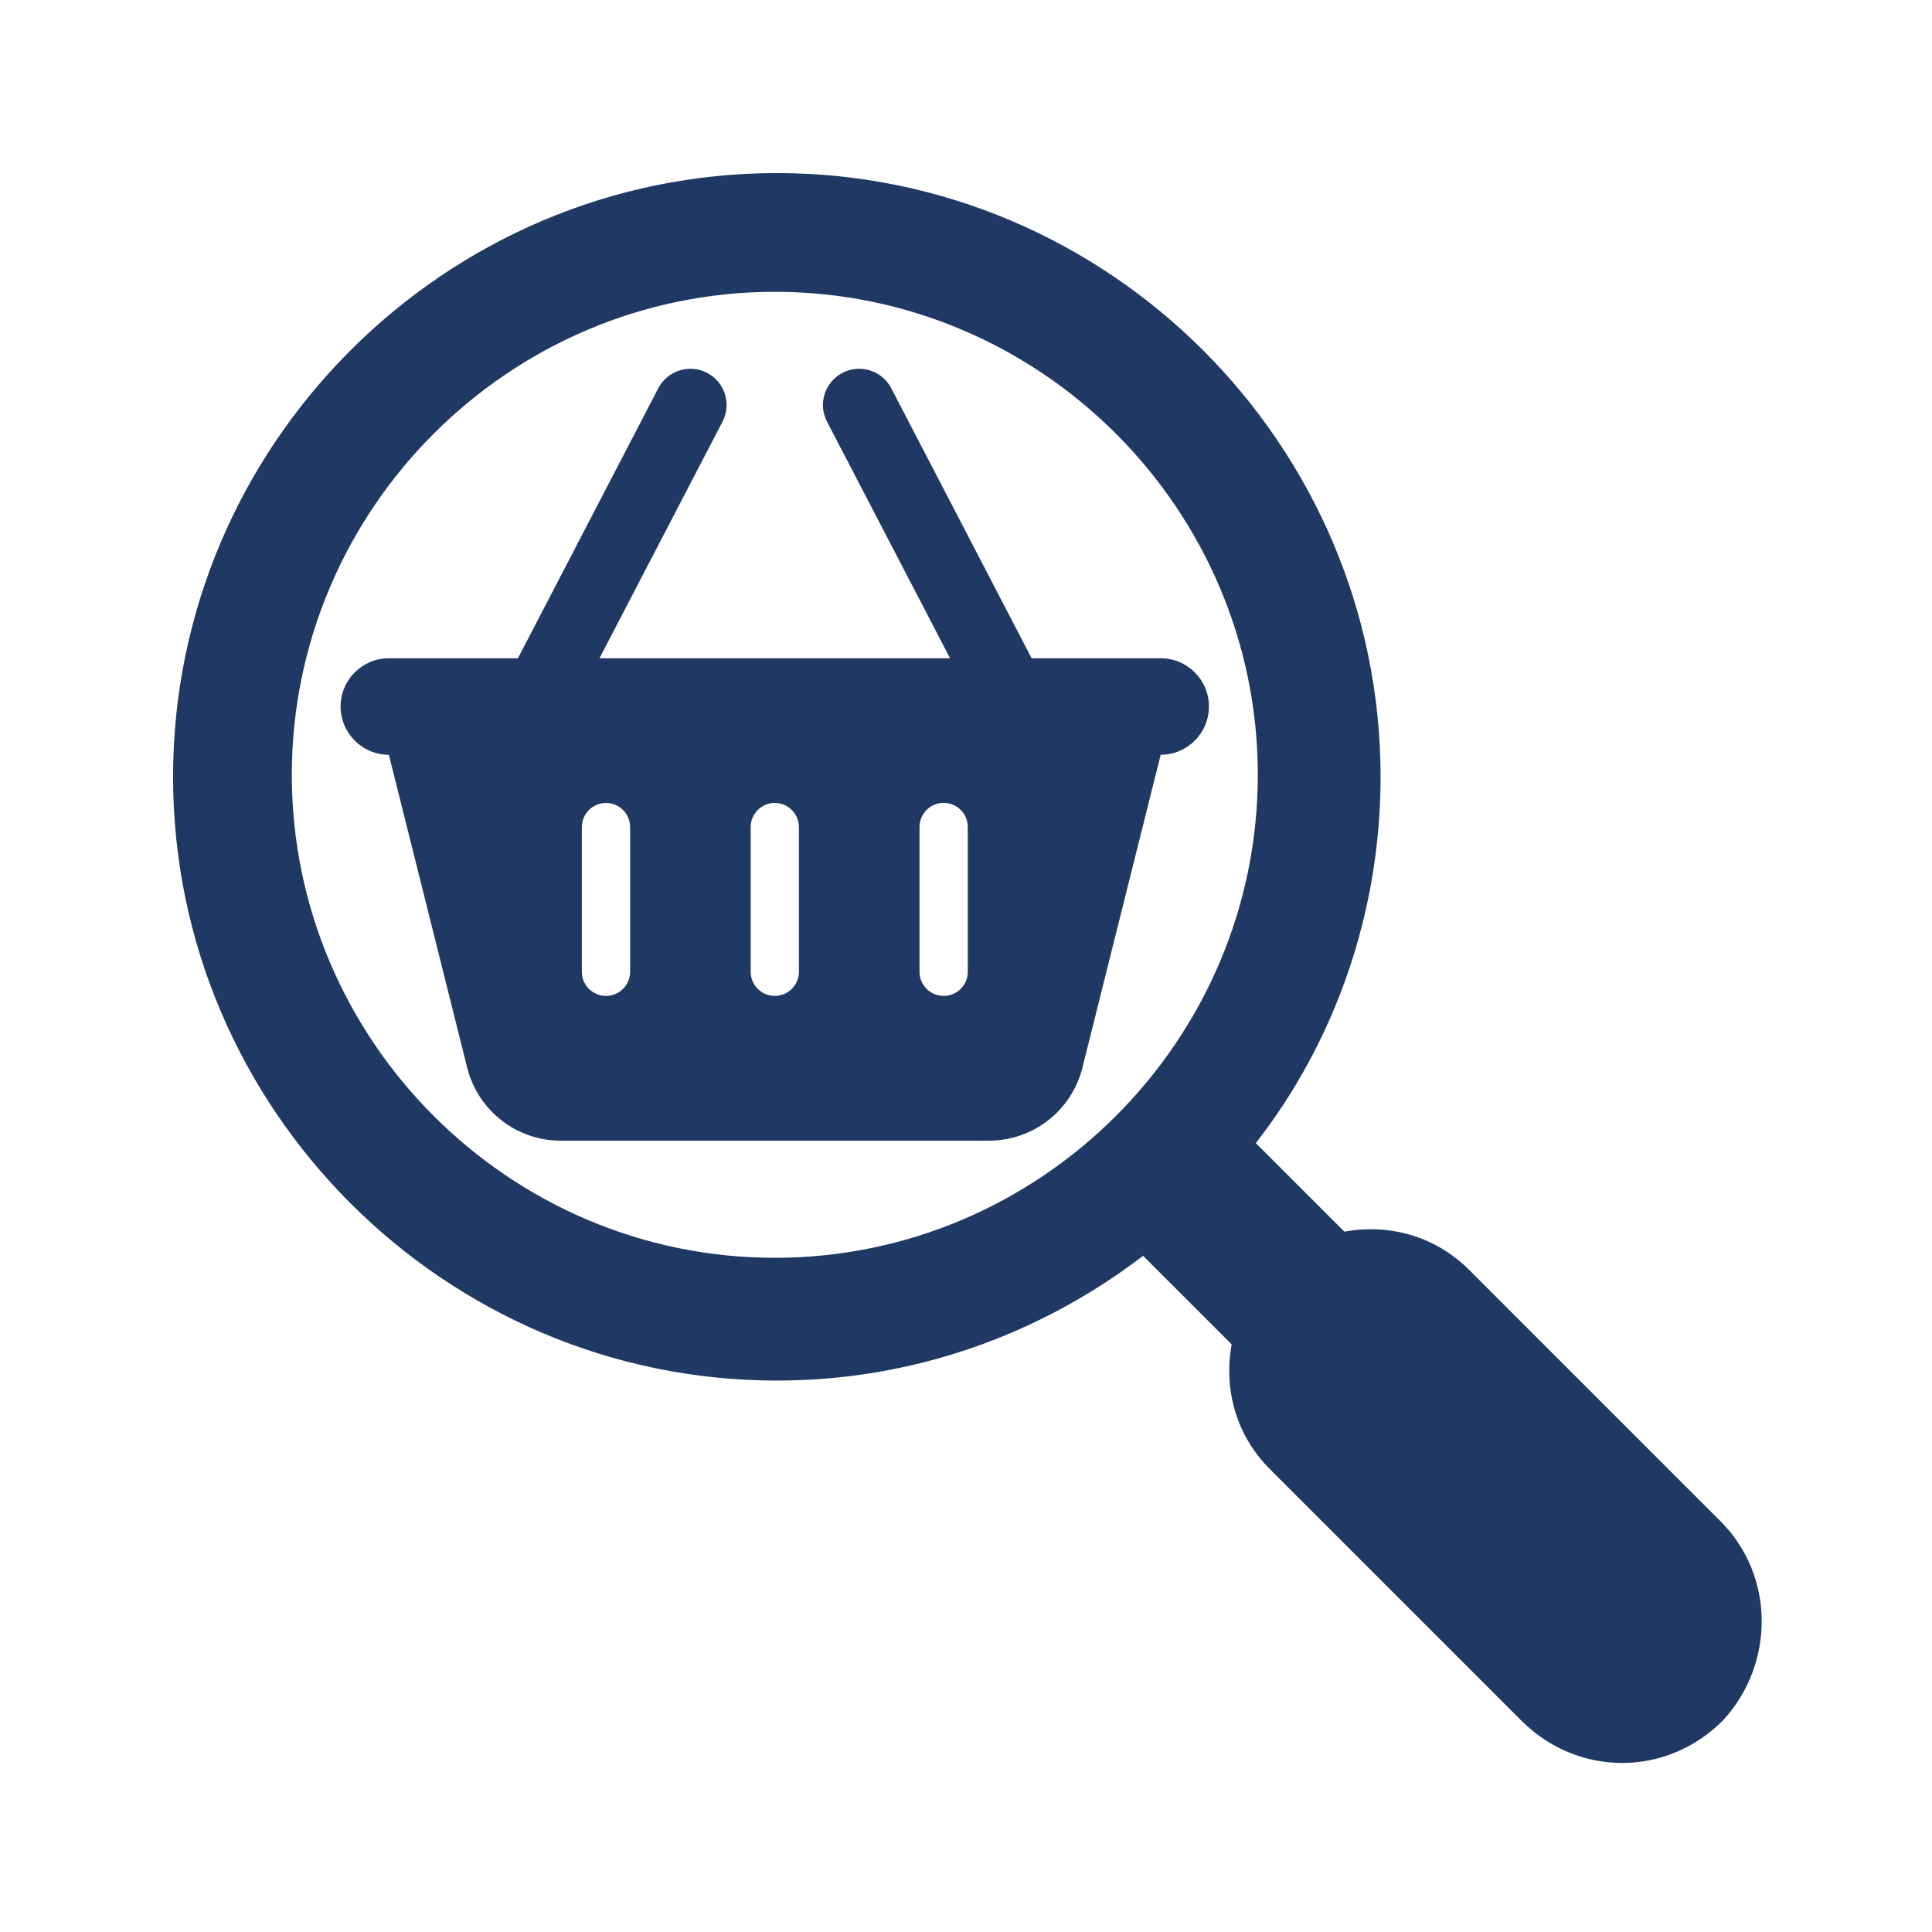
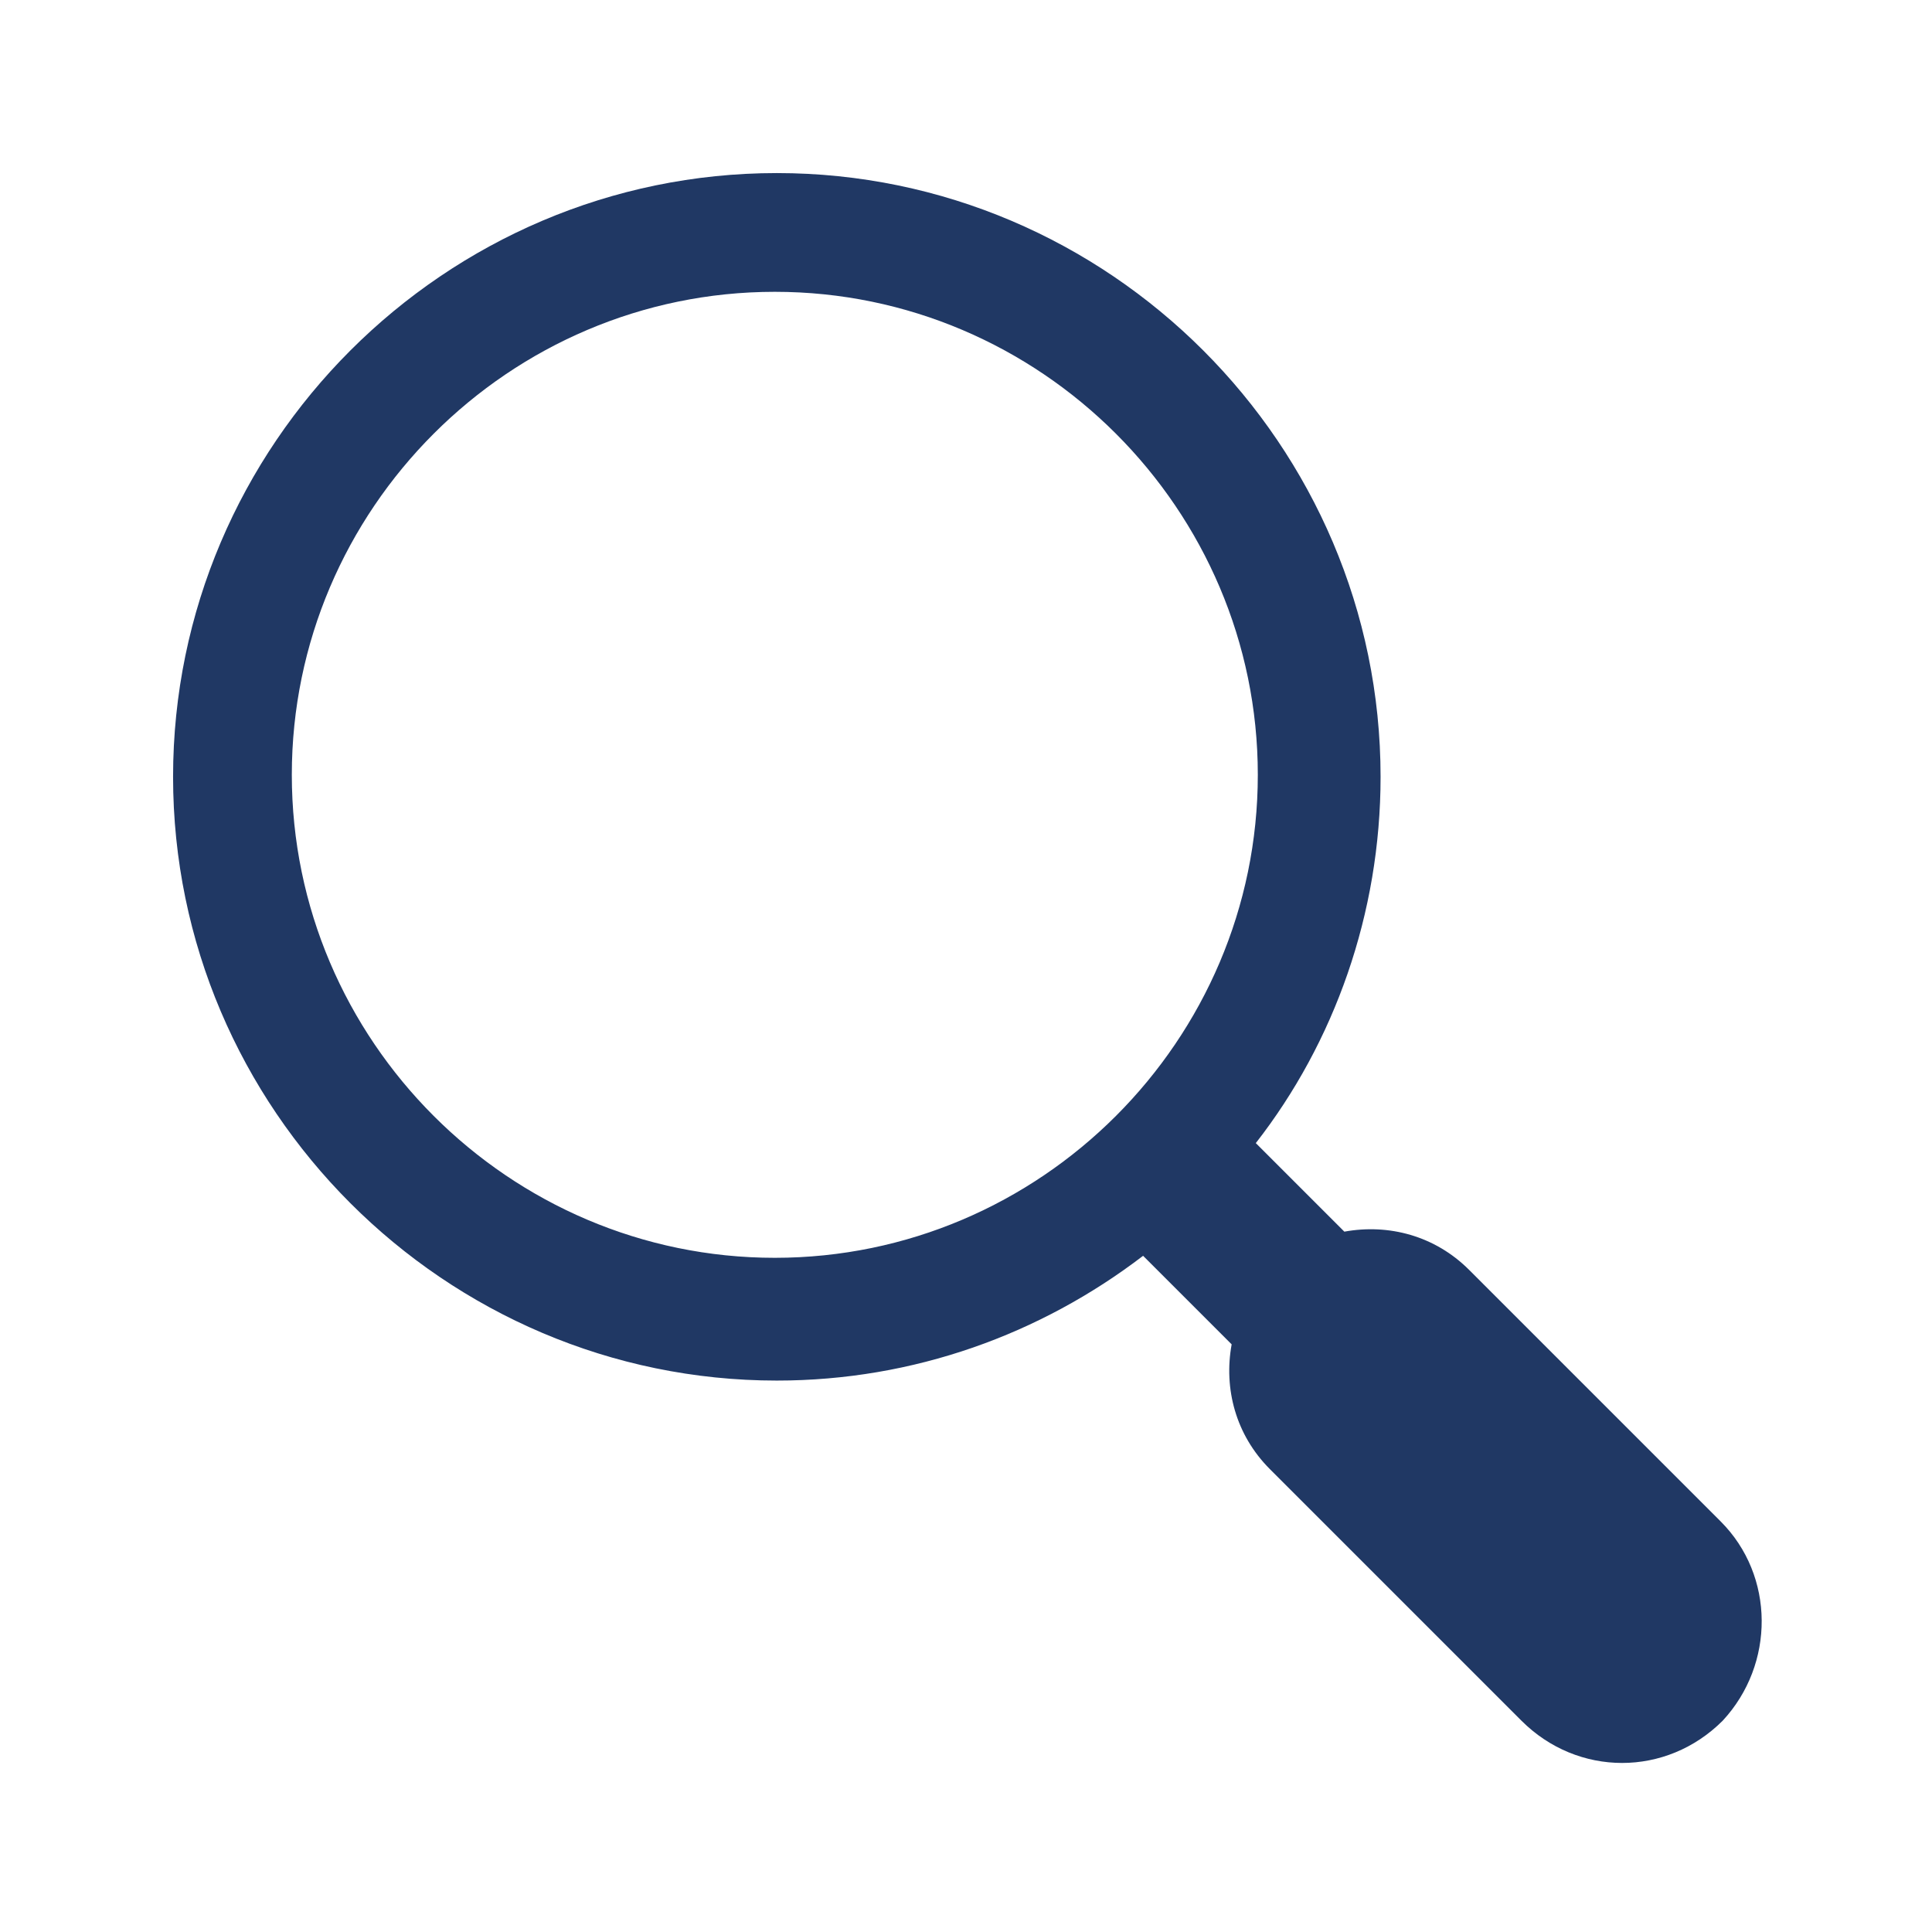
<svg xmlns="http://www.w3.org/2000/svg" width="96" height="96" overflow="hidden">
  <g>
    <path d="M0 0 96 0 96 96 0 96Z" fill="#FFFFFF" fill-rule="evenodd" fill-opacity="0" />
    <path d="M85.5 75.6 73 63.1C71.3 61.4 69 60.8 66.8 61.2L62.4 56.8C66.3 51.8 68.6 45.4 68.6 38.6 68.6 22.1 55.1 8.6 38.6 8.6 22.1 8.6 8.6 22.1 8.6 38.6 8.6 55.1 22.1 68.6 38.6 68.6 45.4 68.6 51.7 66.3 56.8 62.4L61.2 66.8C60.8 69 61.4 71.3 63.1 73L75.6 85.5C77 86.9 78.8 87.6 80.6 87.6 82.4 87.6 84.2 86.9 85.6 85.5 88.2 82.7 88.2 78.3 85.5 75.6ZM38.5 62.5C25.3 62.5 14.5 51.7 14.5 38.5 14.5 25.3 25.3 14.5 38.5 14.5 51.7 14.5 62.5 25.3 62.5 38.5 62.5 51.7 51.7 62.5 38.5 62.5Z" fill="#203864" />
    <g>
      <g>
        <g>
-           <path d="M35.9 20.956C36.359 20.076 36.018 18.987 35.138 18.529 34.258 18.07 33.169 18.411 32.71 19.291L25.736 32.708 19.323 32.708C18 32.708 16.925 33.782 16.925 35.106 16.925 36.429 18 37.504 19.323 37.504L19.323 37.504 23.214 53.047C23.745 55.181 25.663 56.68 27.863 56.68L49.133 56.68C51.333 56.68 53.255 55.184 53.786 53.047L57.673 37.504C58.997 37.504 60.071 36.429 60.071 35.106 60.071 33.782 58.997 32.708 57.673 32.708L51.26 32.708 44.286 19.291C43.828 18.411 42.739 18.067 41.859 18.529 40.979 18.991 40.634 20.076 41.096 20.956L41.096 20.956 47.208 32.708 29.788 32.708 35.9 20.956ZM31.31 41.097 31.31 48.287C31.31 48.947 30.774 49.486 30.111 49.486 29.447 49.486 28.912 48.951 28.912 48.287L28.912 41.097C28.912 40.437 29.447 39.898 30.111 39.898 30.771 39.898 31.31 40.433 31.31 41.097 31.31 41.097 31.31 41.097 31.31 41.097ZM38.5 39.898C39.16 39.898 39.695 40.437 39.699 41.097L39.699 48.287C39.699 48.947 39.164 49.486 38.5 49.486 37.84 49.486 37.301 48.951 37.301 48.287L37.301 48.287 37.301 41.093C37.301 40.433 37.84 39.898 38.5 39.894ZM48.088 41.097 48.088 48.287C48.088 48.947 47.553 49.486 46.889 49.486 46.229 49.486 45.69 48.951 45.69 48.287L45.69 48.287 45.69 41.093C45.69 40.433 46.226 39.894 46.889 39.894 47.549 39.894 48.088 40.43 48.088 41.093L48.088 41.093Z" fill="#203864" />
-         </g>
+           </g>
      </g>
    </g>
  </g>
</svg>